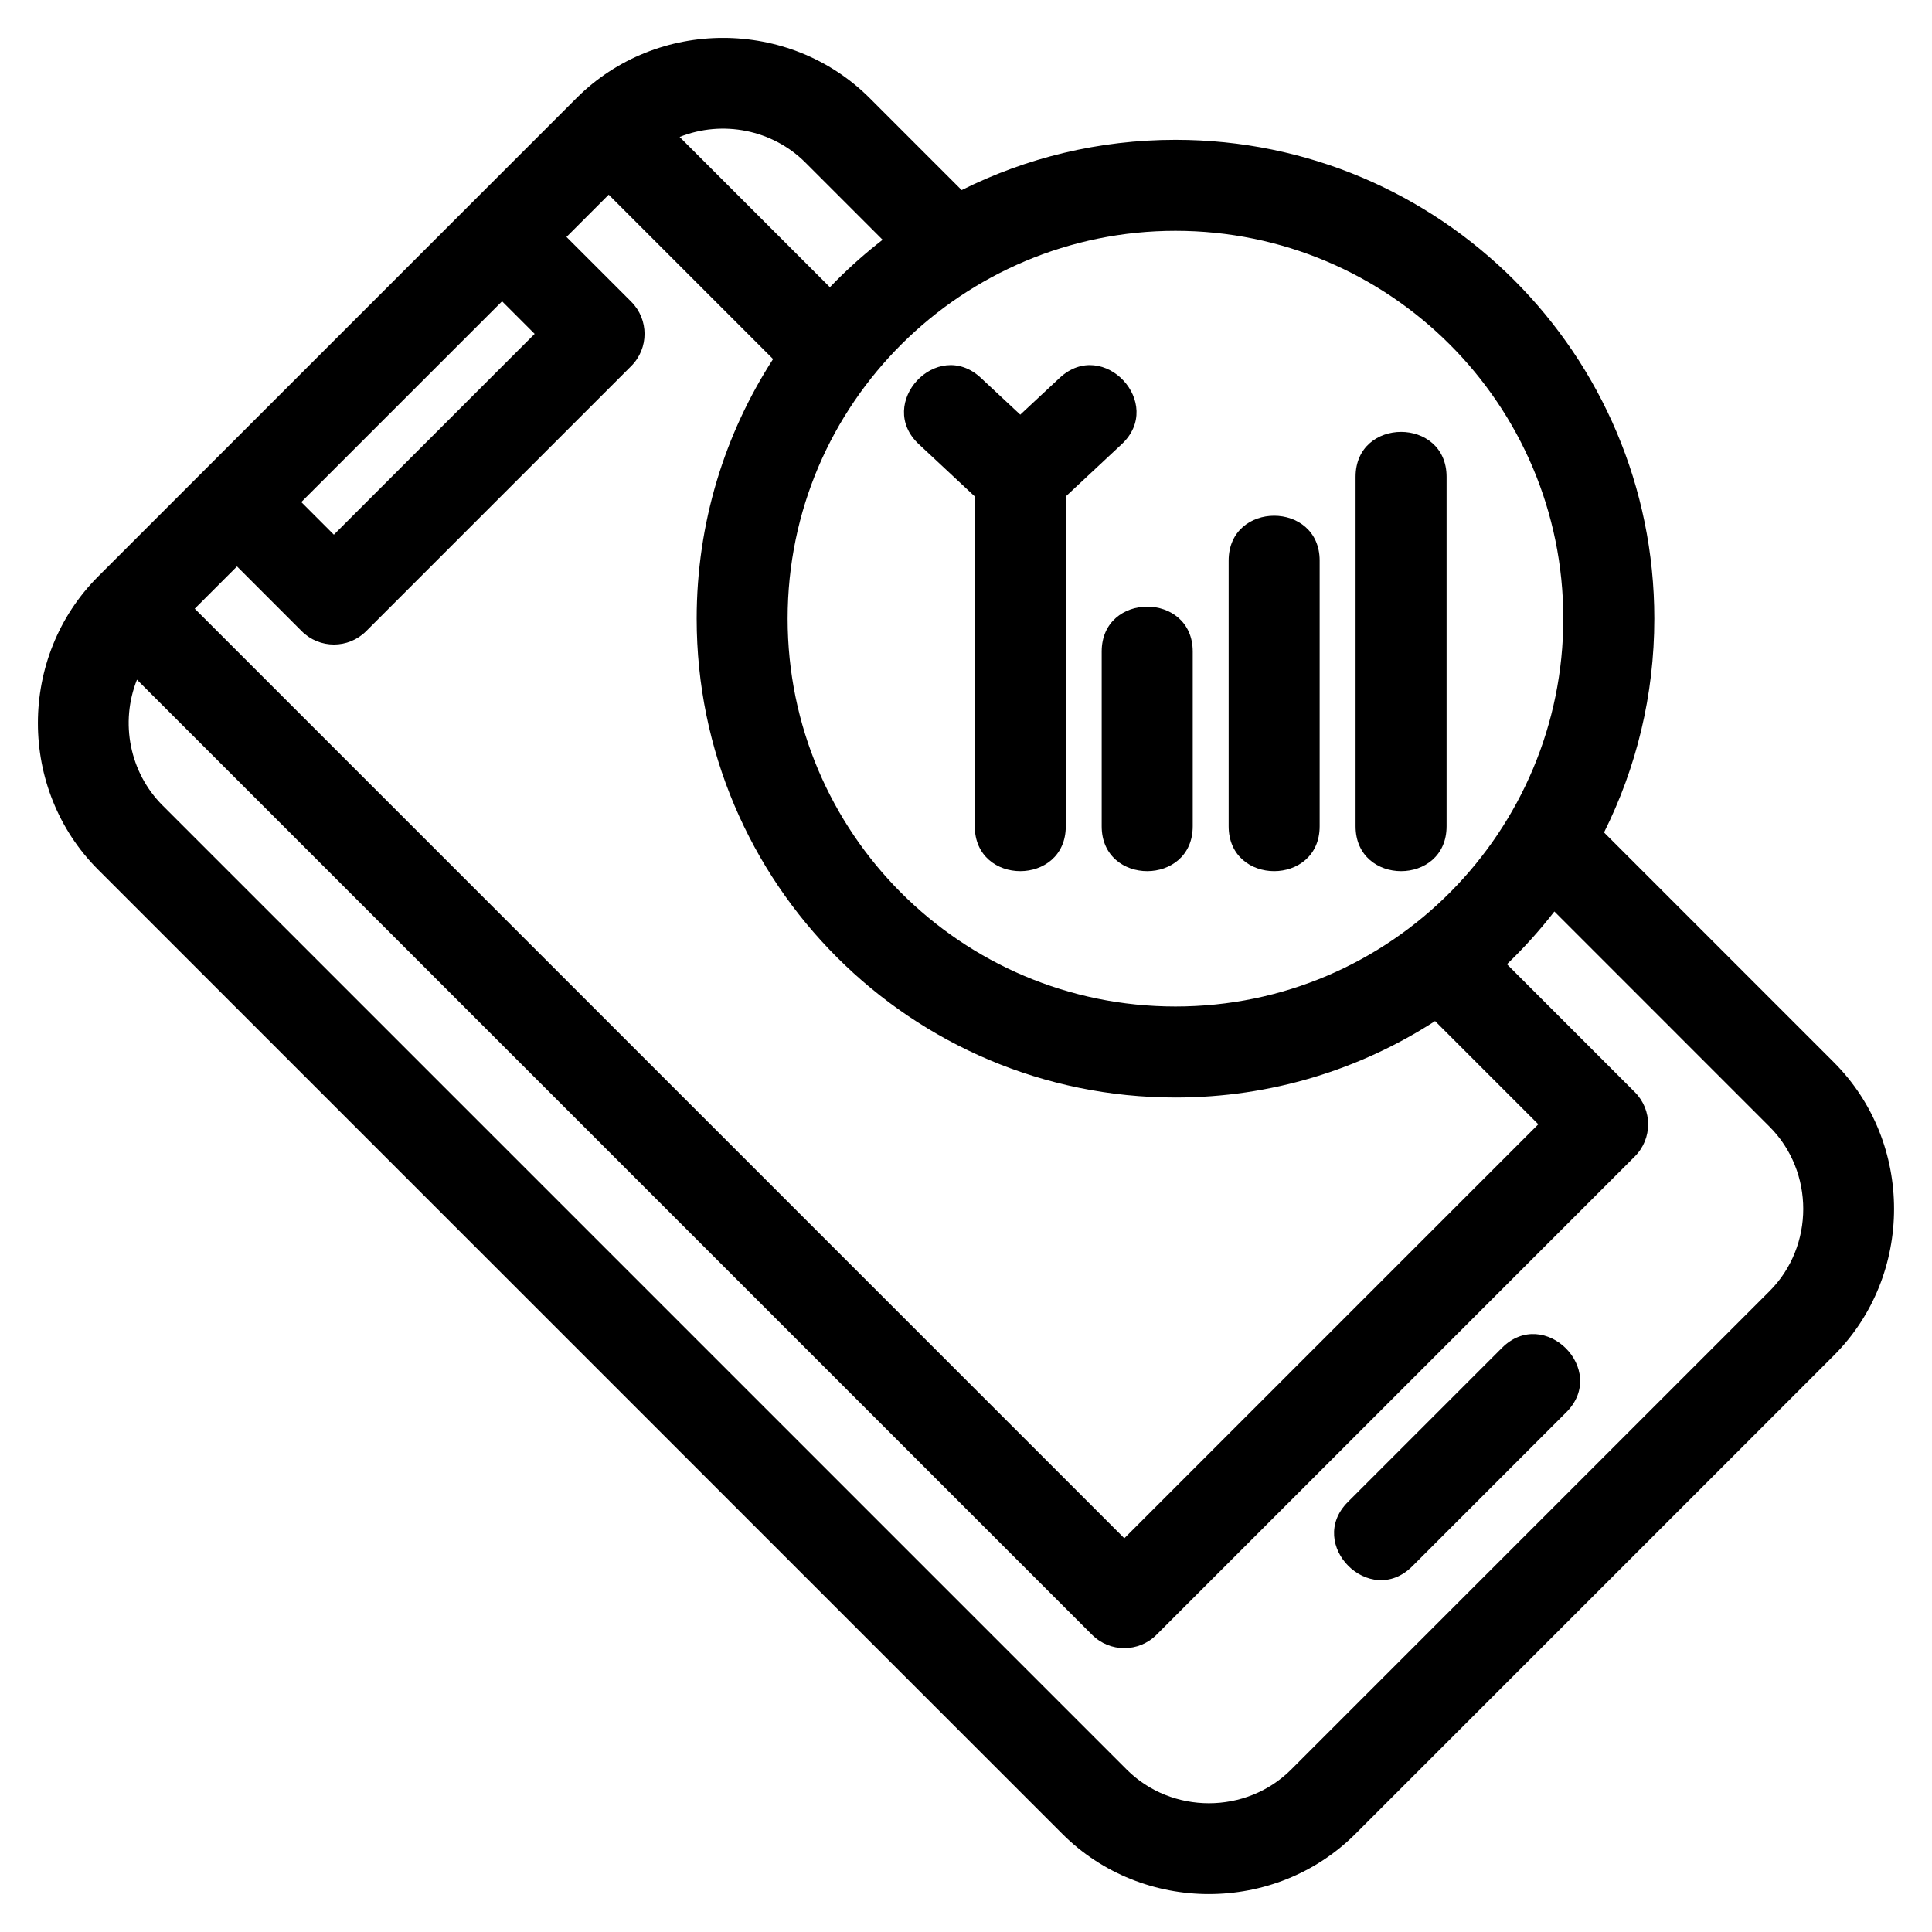
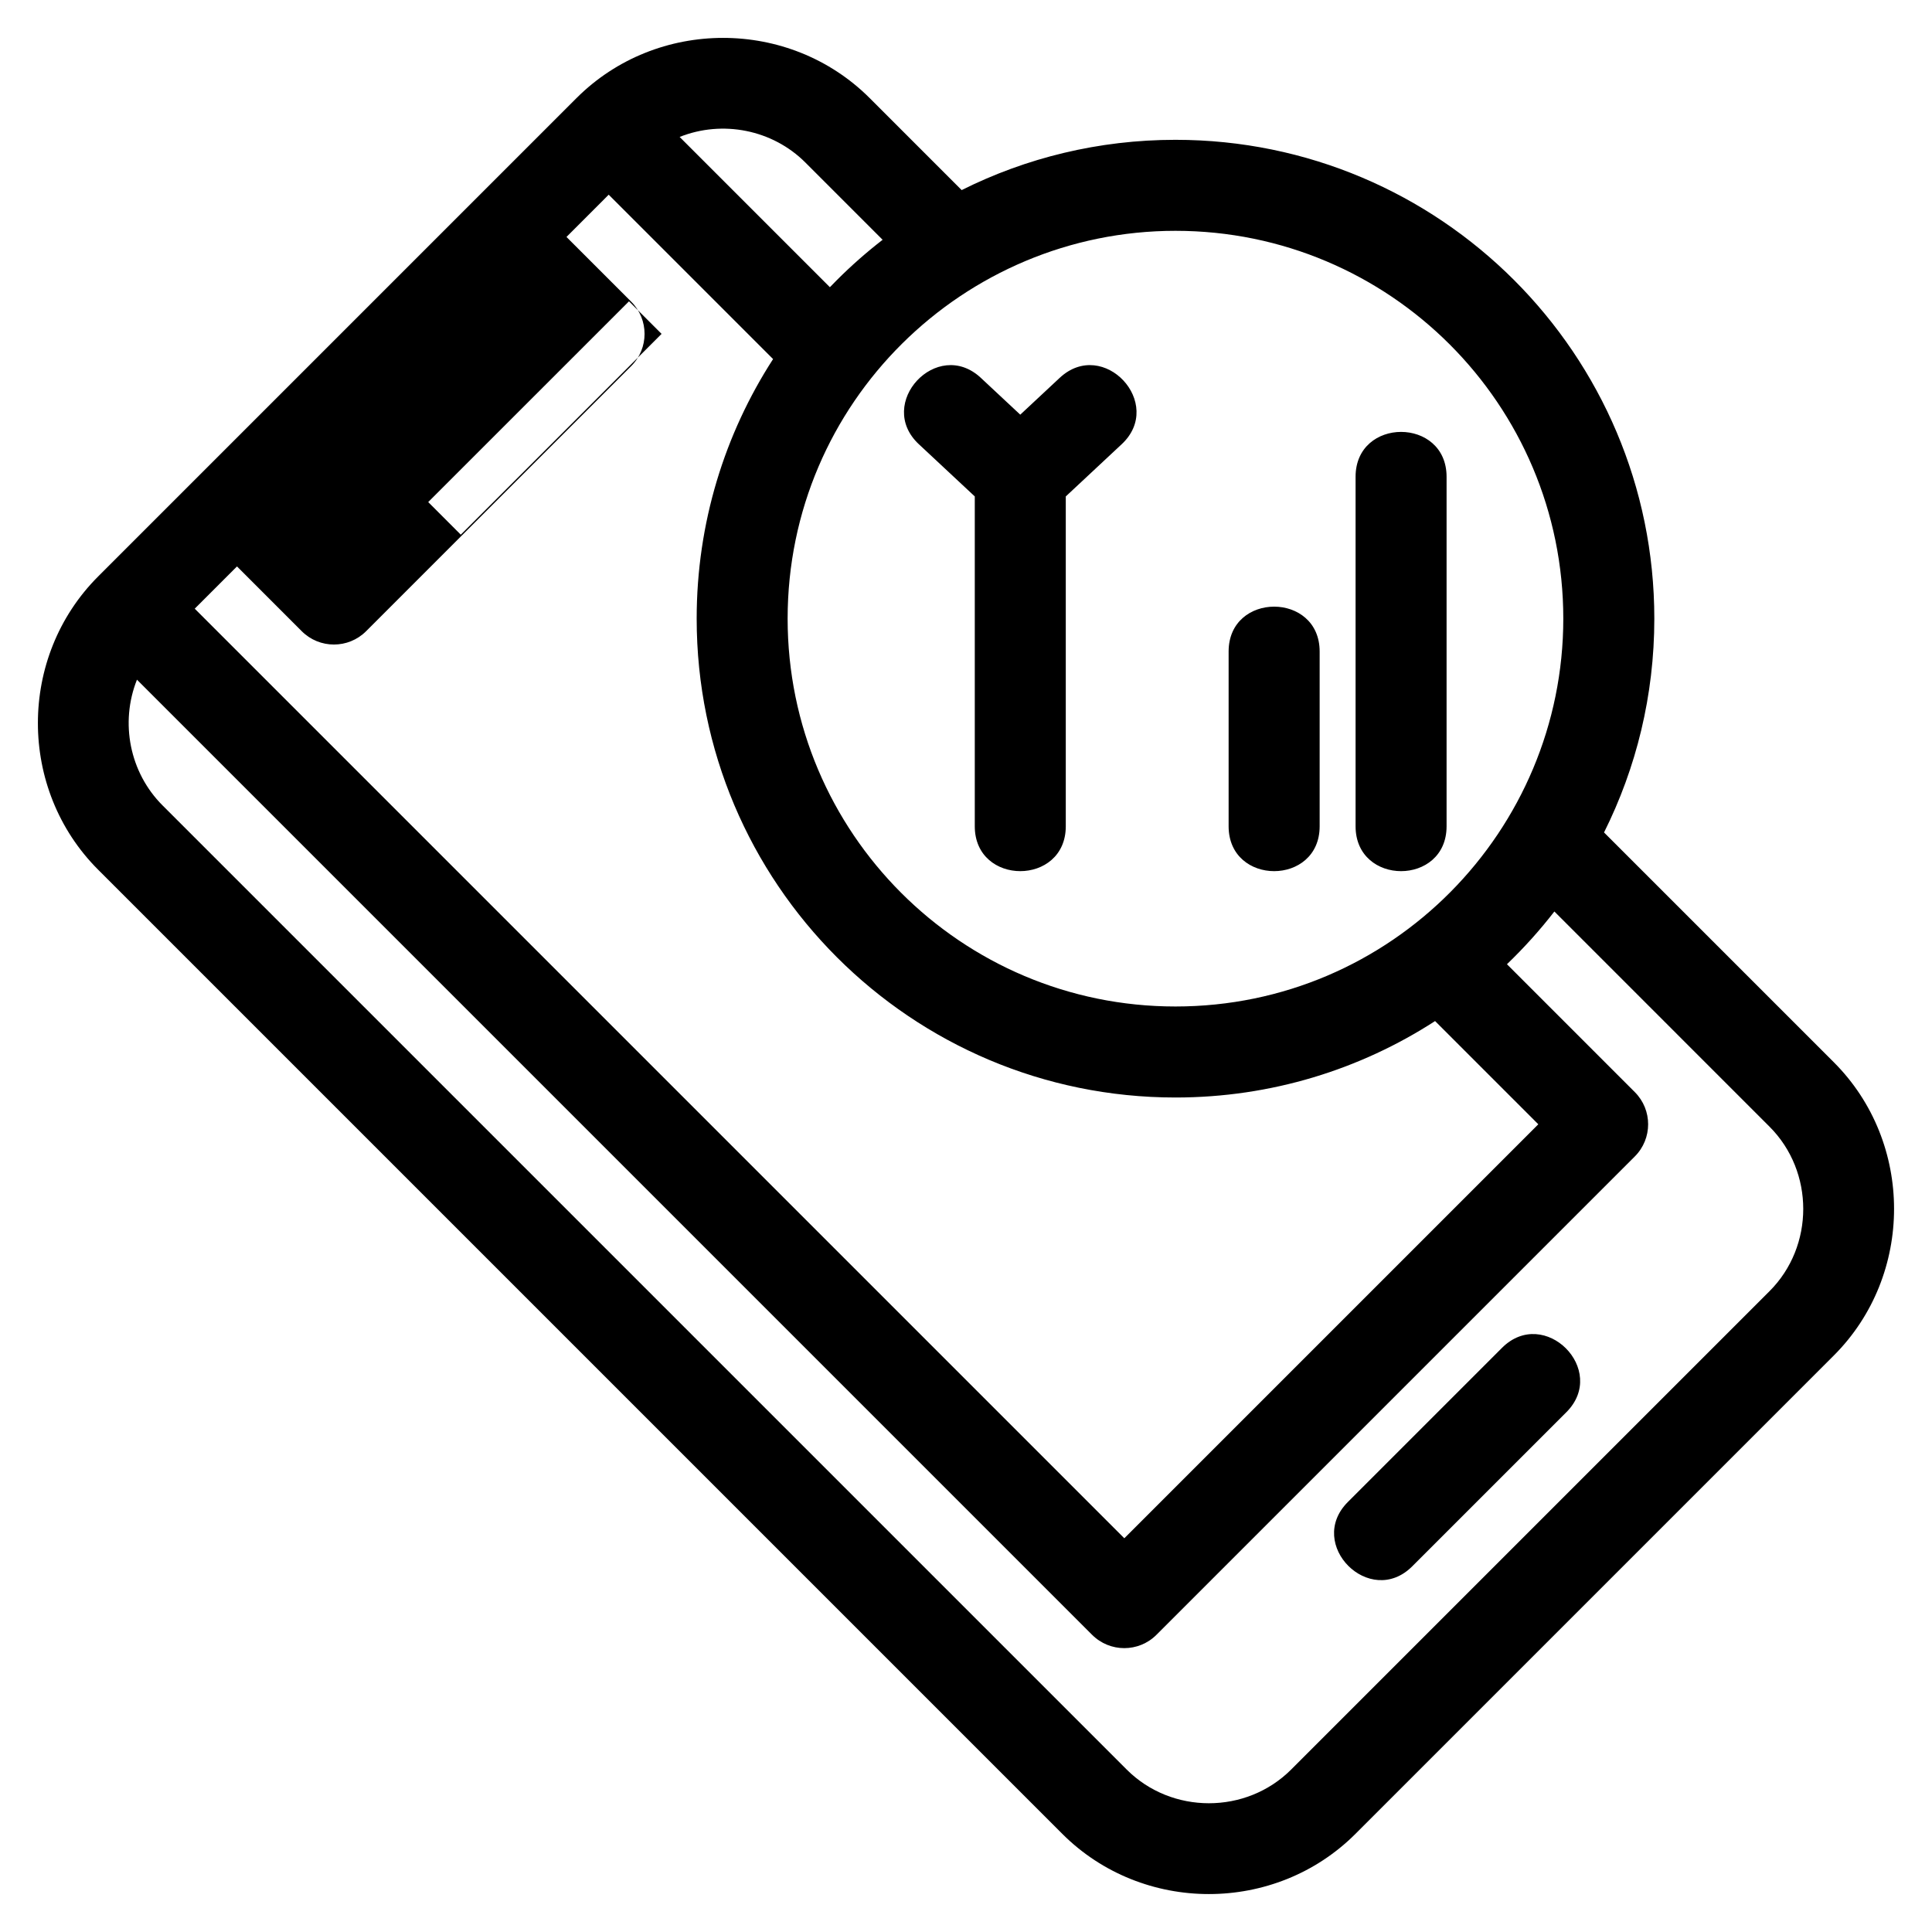
<svg xmlns="http://www.w3.org/2000/svg" fill="#000000" width="800px" height="800px" version="1.1" viewBox="144 144 512 512">
-   <path d="m518.26 559.09c-11.215 11.215-28.27-5.836-17.055-17.055l40.832-40.832c11.215-11.215 28.27 5.844 17.055 17.059zm-62.75-353.92c-56.137 0-102.78 45.473-102.78 102.78 0 56.762 46.016 102.78 102.78 102.78 57.309 0 102.78-46.641 102.78-102.78 0-56.762-46.016-102.78-102.78-102.78zm-89.727 13.051c3.809-3.809 7.856-7.371 12.121-10.676l-20.477-20.48c-8.711-8.707-21.941-11.312-33.316-6.773l39.82 39.82c0.605-0.637 1.227-1.266 1.852-1.891zm33.062-23.844c17.059-8.527 36.305-13.324 56.668-13.324 70.086 0 126.9 56.816 126.9 126.89 0 20.367-4.801 39.613-13.328 56.668l60.902 60.902c21.277 21.277 21.277 56.418 0 77.703l-126.77 126.77c-21.277 21.277-56.418 21.285-77.703 0l-255.51-255.51c-21.285-21.277-21.277-56.422 0-77.703l126.77-126.77c21.285-21.285 56.422-21.277 77.707 0l24.363 24.367zm157.08 191.18c-3.852 4.969-8.039 9.621-12.566 13.973l33.883 33.887c4.707 4.707 4.707 12.348 0 17.055l-126.77 126.77c-4.707 4.707-12.34 4.707-17.055 0l-253.12-253.12c-4.535 11.383-1.941 24.598 6.773 33.312l255.51 255.51c11.914 11.914 31.68 11.914 43.594 0l126.77-126.77c11.914-11.914 11.914-31.68 0-43.594l-57.012-57.02zm-31.617 29.039c-19.816 12.816-43.438 20.254-68.793 20.254-70.086 0-126.89-56.816-126.89-126.9 0-25.355 7.438-48.973 20.25-68.793l-43.562-43.562-11.191 11.199 17.16 17.16c4.711 4.711 4.711 12.348 0 17.055l-70.258 70.266c-4.711 4.707-12.348 4.707-17.059 0l-17.16-17.168-11.199 11.199 246.35 246.35 109.71-109.71-27.348-27.348zm-136.78-152.85c-11.59-10.781 4.801-28.402 16.395-17.621l10.457 9.766 10.461-9.766c11.586-10.781 27.98 6.836 16.395 17.621l-14.793 13.812v87.406c0 15.863-24.117 15.863-24.117 0v-87.406l-14.793-13.812zm139.83 101.22c0 15.863-24.117 15.863-24.117 0v-92.609c0-15.863 24.117-15.863 24.117 0zm-33.637 0c0 15.863-24.117 15.863-24.117 0v-70.395c0-15.863 24.117-15.863 24.117 0zm-33.637 0c0 15.863-24.125 15.863-24.125 0v-46.301c0-15.863 24.125-15.863 24.125 0zm-236.24-85.914 8.633 8.641 53.211-53.211-8.633-8.633z" />
+   <path d="m518.26 559.09c-11.215 11.215-28.27-5.836-17.055-17.055l40.832-40.832c11.215-11.215 28.27 5.844 17.055 17.059zm-62.75-353.92c-56.137 0-102.78 45.473-102.78 102.78 0 56.762 46.016 102.78 102.78 102.78 57.309 0 102.78-46.641 102.78-102.78 0-56.762-46.016-102.78-102.78-102.78zm-89.727 13.051c3.809-3.809 7.856-7.371 12.121-10.676l-20.477-20.48c-8.711-8.707-21.941-11.312-33.316-6.773l39.82 39.82c0.605-0.637 1.227-1.266 1.852-1.891zm33.062-23.844c17.059-8.527 36.305-13.324 56.668-13.324 70.086 0 126.9 56.816 126.9 126.89 0 20.367-4.801 39.613-13.328 56.668l60.902 60.902c21.277 21.277 21.277 56.418 0 77.703l-126.77 126.77c-21.277 21.277-56.418 21.285-77.703 0l-255.51-255.51c-21.285-21.277-21.277-56.422 0-77.703l126.77-126.77c21.285-21.285 56.422-21.277 77.707 0l24.363 24.367zm157.08 191.18c-3.852 4.969-8.039 9.621-12.566 13.973l33.883 33.887c4.707 4.707 4.707 12.348 0 17.055l-126.77 126.77c-4.707 4.707-12.34 4.707-17.055 0l-253.12-253.12c-4.535 11.383-1.941 24.598 6.773 33.312l255.51 255.51c11.914 11.914 31.68 11.914 43.594 0l126.77-126.77c11.914-11.914 11.914-31.68 0-43.594l-57.012-57.02zm-31.617 29.039c-19.816 12.816-43.438 20.254-68.793 20.254-70.086 0-126.89-56.816-126.89-126.9 0-25.355 7.438-48.973 20.25-68.793l-43.562-43.562-11.191 11.199 17.16 17.16c4.711 4.711 4.711 12.348 0 17.055l-70.258 70.266c-4.711 4.707-12.348 4.707-17.059 0l-17.16-17.168-11.199 11.199 246.35 246.35 109.71-109.71-27.348-27.348zm-136.78-152.85c-11.59-10.781 4.801-28.402 16.395-17.621l10.457 9.766 10.461-9.766c11.586-10.781 27.98 6.836 16.395 17.621l-14.793 13.812v87.406c0 15.863-24.117 15.863-24.117 0v-87.406l-14.793-13.812zm139.83 101.22c0 15.863-24.117 15.863-24.117 0v-92.609c0-15.863 24.117-15.863 24.117 0zc0 15.863-24.117 15.863-24.117 0v-70.395c0-15.863 24.117-15.863 24.117 0zm-33.637 0c0 15.863-24.125 15.863-24.125 0v-46.301c0-15.863 24.125-15.863 24.125 0zm-236.24-85.914 8.633 8.641 53.211-53.211-8.633-8.633z" />
</svg>